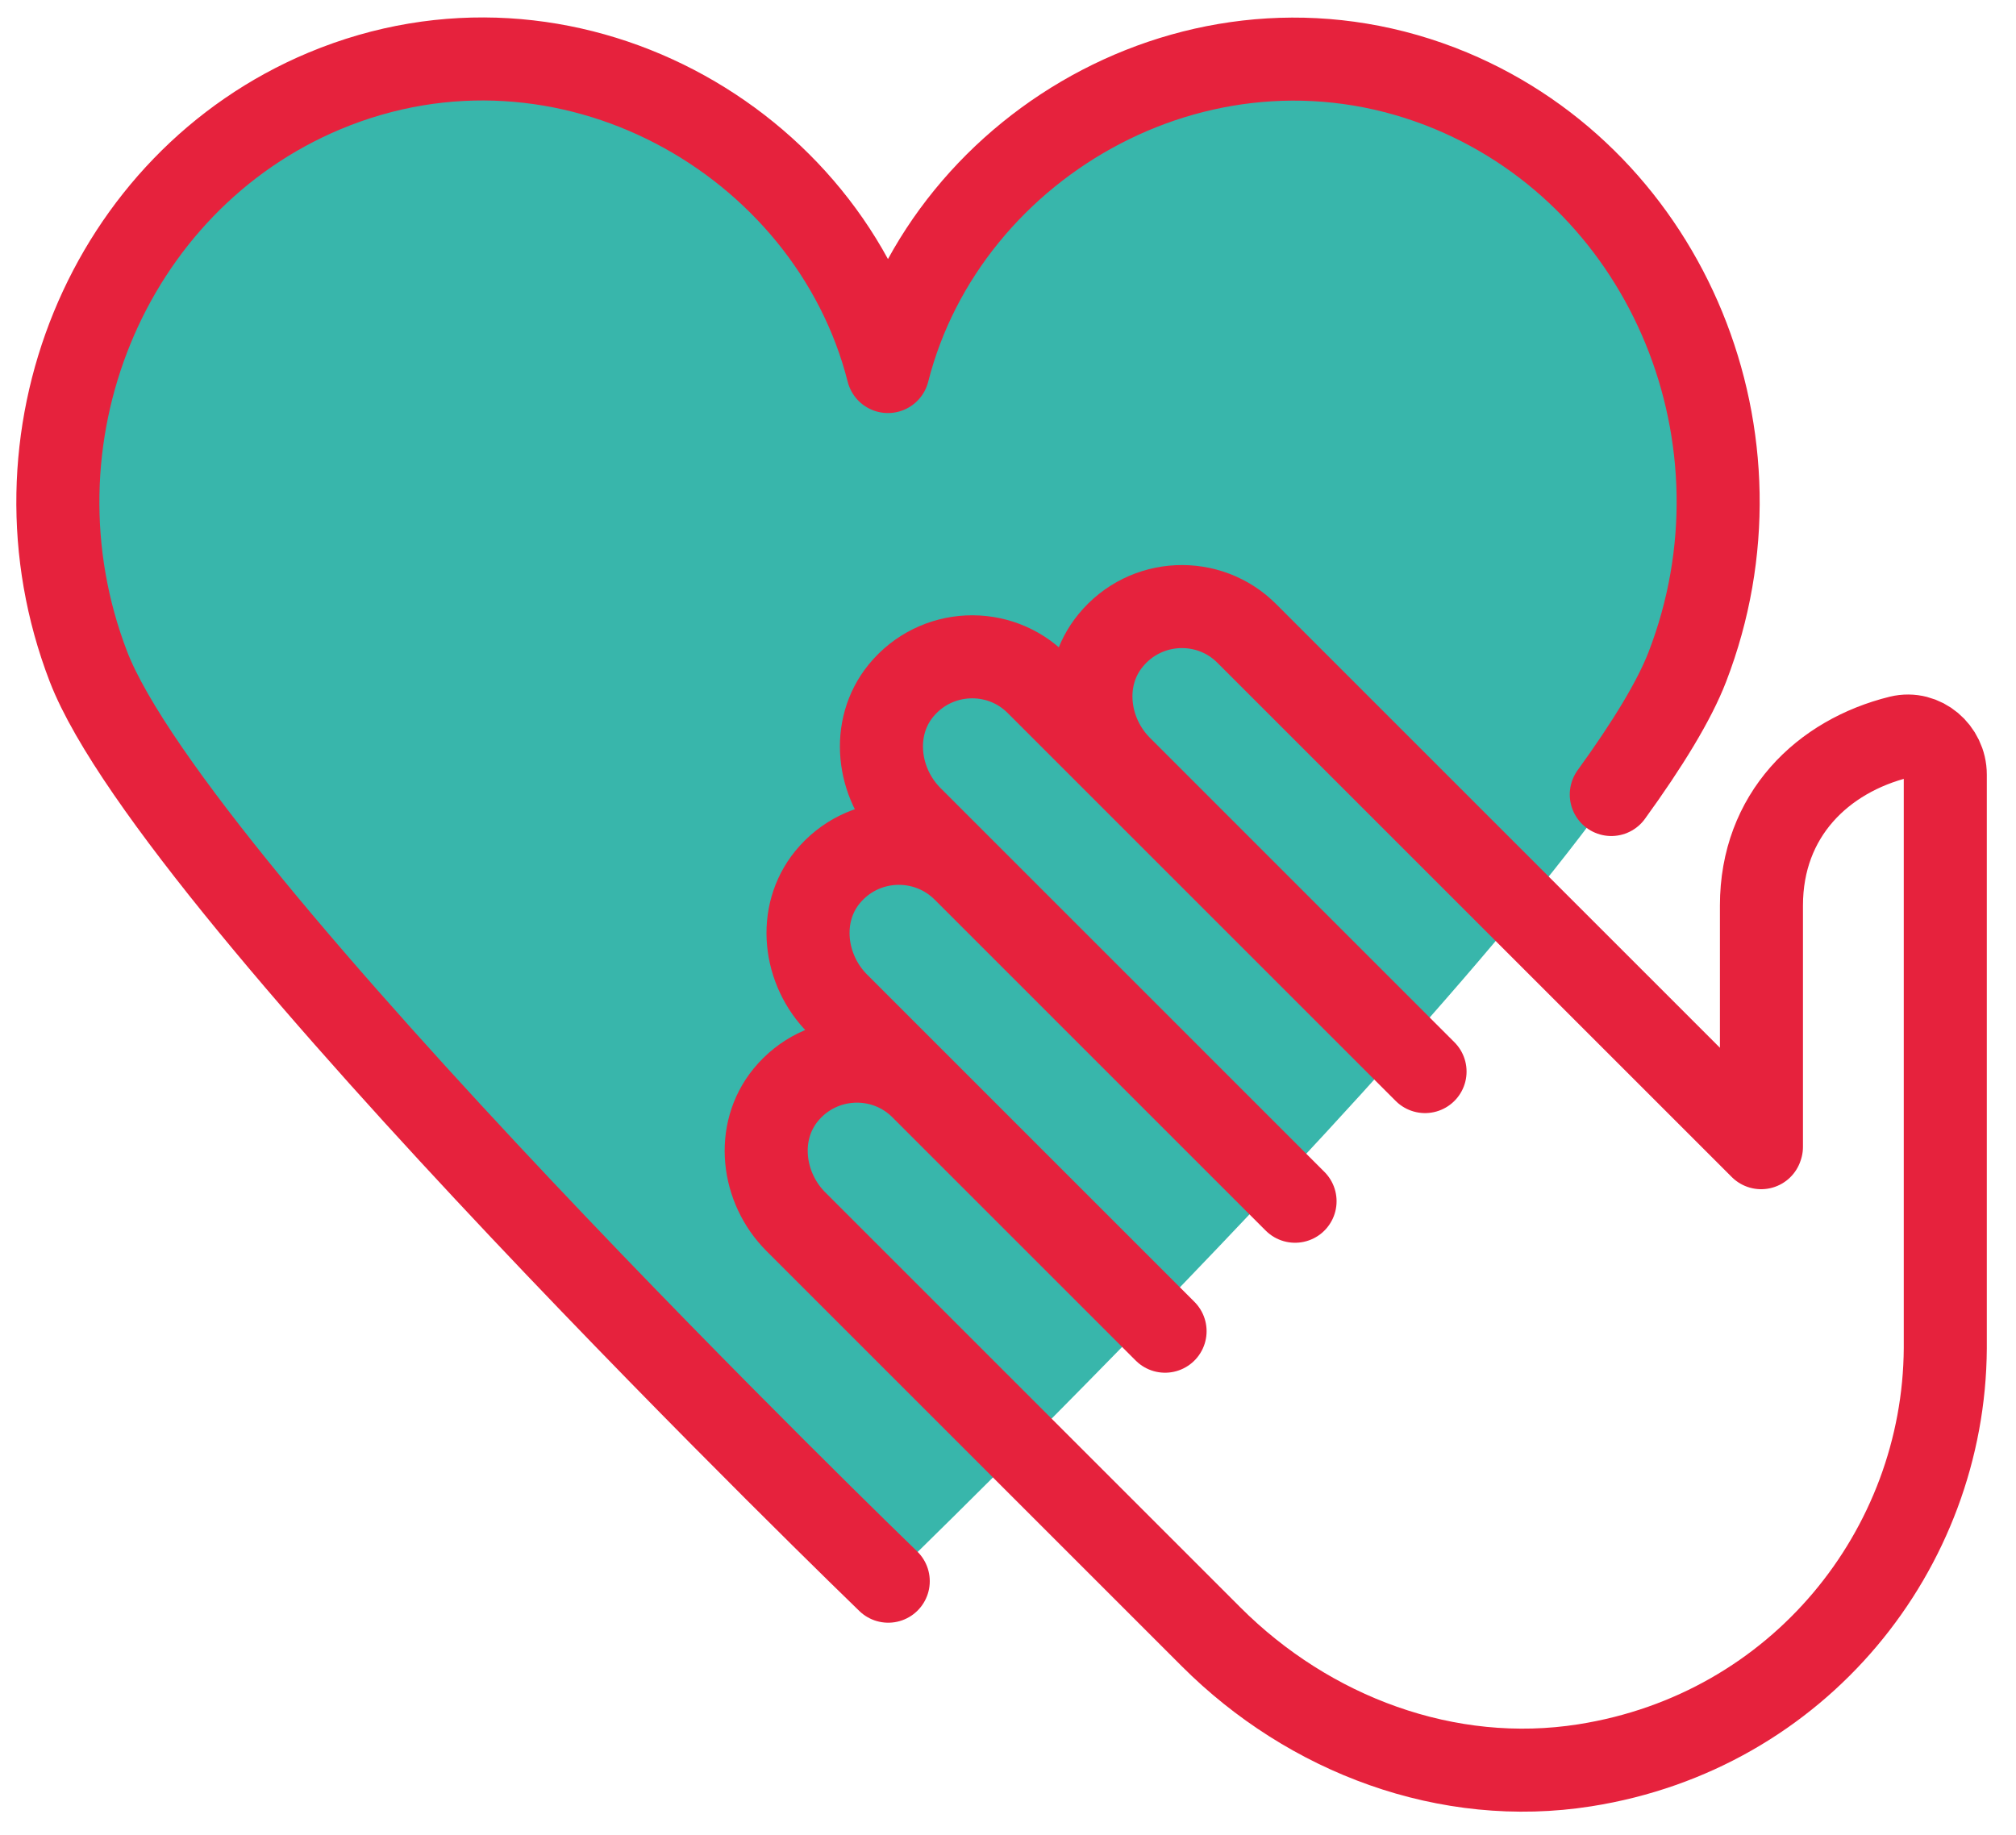
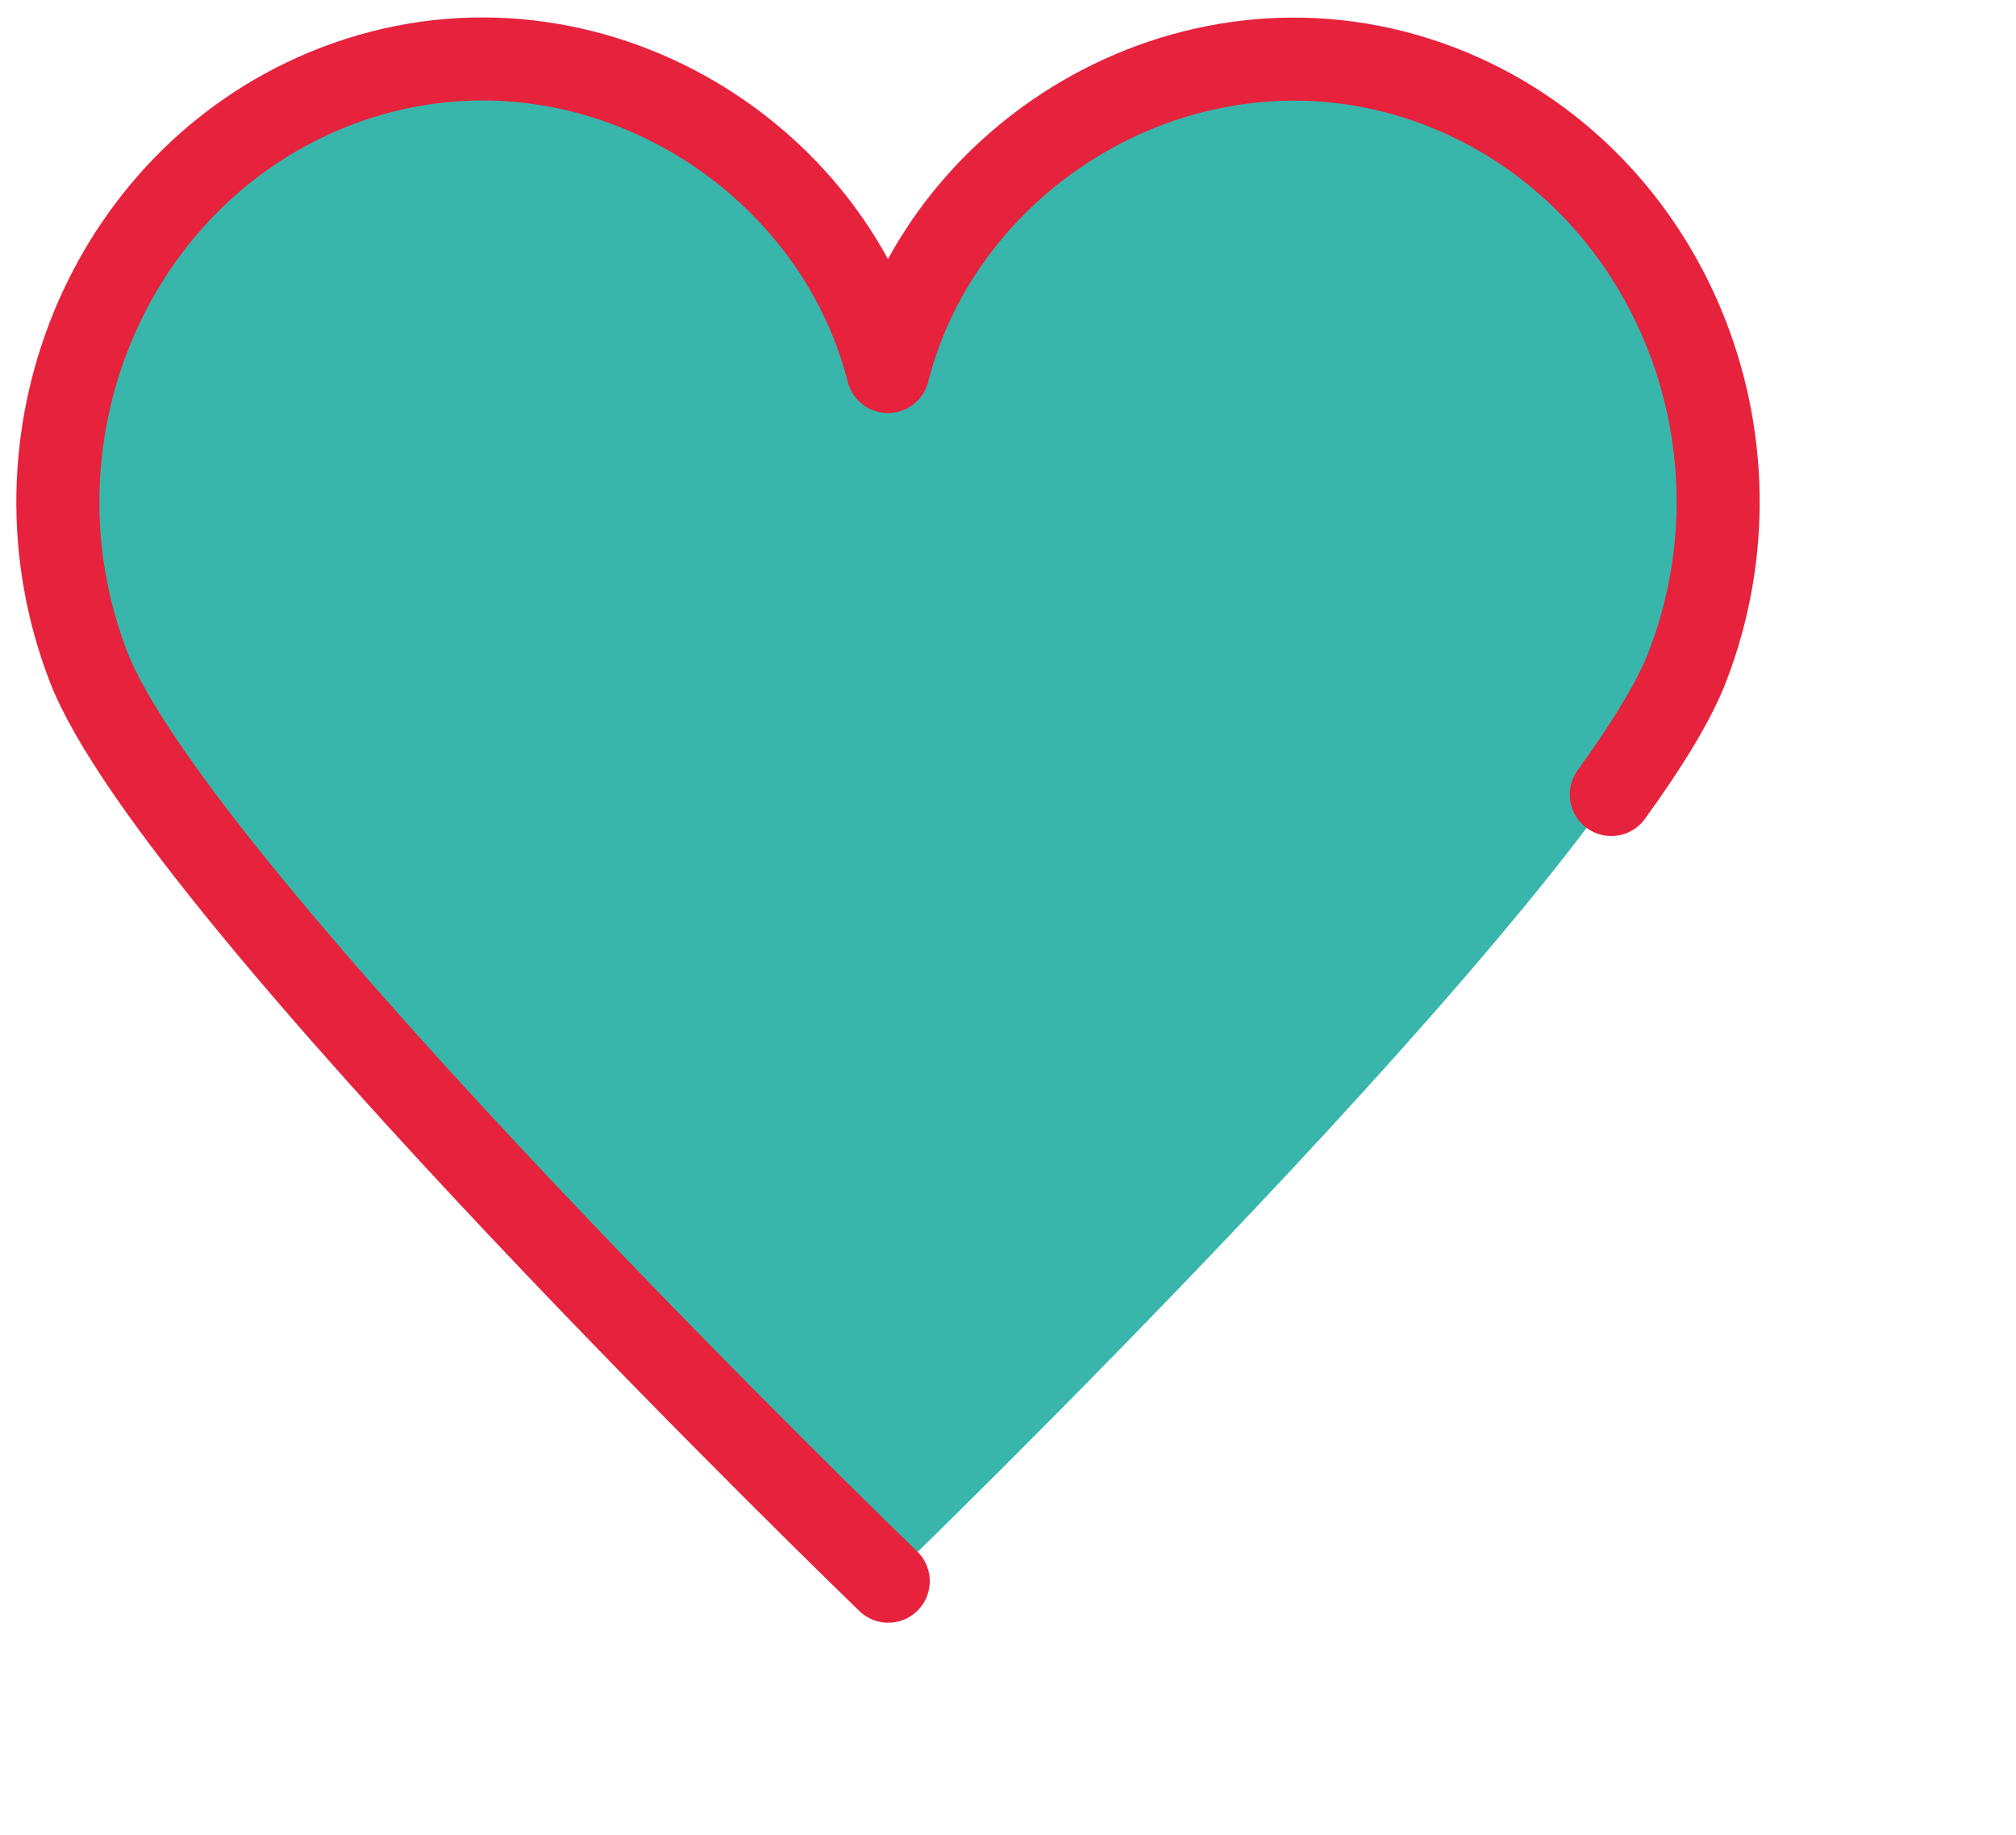
<svg xmlns="http://www.w3.org/2000/svg" width="67" height="61" viewBox="0 0 67 61" fill="none">
  <path d="M29.52 52.56C29.52 52.56 5.84 29.68 2.94 22.16C0.04 14.62 3.55 6.05 10.79 3.02C18.16 -0.06 26.16 3.91 28.91 10.55C29.14 11.1 29.88 11.1 30.11 10.55C32.87 3.92 40.86 -0.06 48.23 3.02C55.47 6.05 58.99 14.61 56.08 22.16C53.18 29.68 29.5 52.56 29.5 52.56H29.52Z" fill="#38B6AB" />
  <path d="M29.52 52.56C29.52 52.56 5.84 29.68 2.94 22.16C0.04 14.62 3.55 6.05 10.79 3.02C18.81 -0.33 27.56 4.66 29.51 12.35C31.46 4.67 40.21 -0.32 48.23 3.02C55.47 6.05 58.99 14.61 56.08 22.16C55.65 23.28 54.76 24.74 53.55 26.41" stroke="#E6223D" stroke-width="2.76" stroke-linecap="round" stroke-linejoin="round" />
-   <path d="M58.54 38.12V30.1C58.54 27.09 60.58 25.13 63.13 24.5C63.91 24.31 64.65 24.95 64.65 25.75V44.82C64.61 51.5 59.79 57.56 52.67 58.68C48.11 59.4 43.51 57.67 40.25 54.41L26.45 40.61C25.32 39.48 25.1 37.64 26.11 36.4C27.27 34.98 29.38 34.9 30.64 36.17L38.72 44.25L27.84 33.37C26.71 32.24 26.49 30.4 27.5 29.16C28.66 27.74 30.77 27.66 32.04 28.93L43.04 39.93L40.45 37.34L30.28 27.17C29.15 26.04 28.93 24.2 29.94 22.96C31.1 21.54 33.21 21.46 34.47 22.73L47.36 35.62L37.24 25.5C36.11 24.37 35.89 22.53 36.91 21.29C38.07 19.87 40.18 19.79 41.44 21.06L58.53 38.15" stroke="#E6223D" stroke-width="2.76" stroke-linecap="round" stroke-linejoin="round" />
</svg>